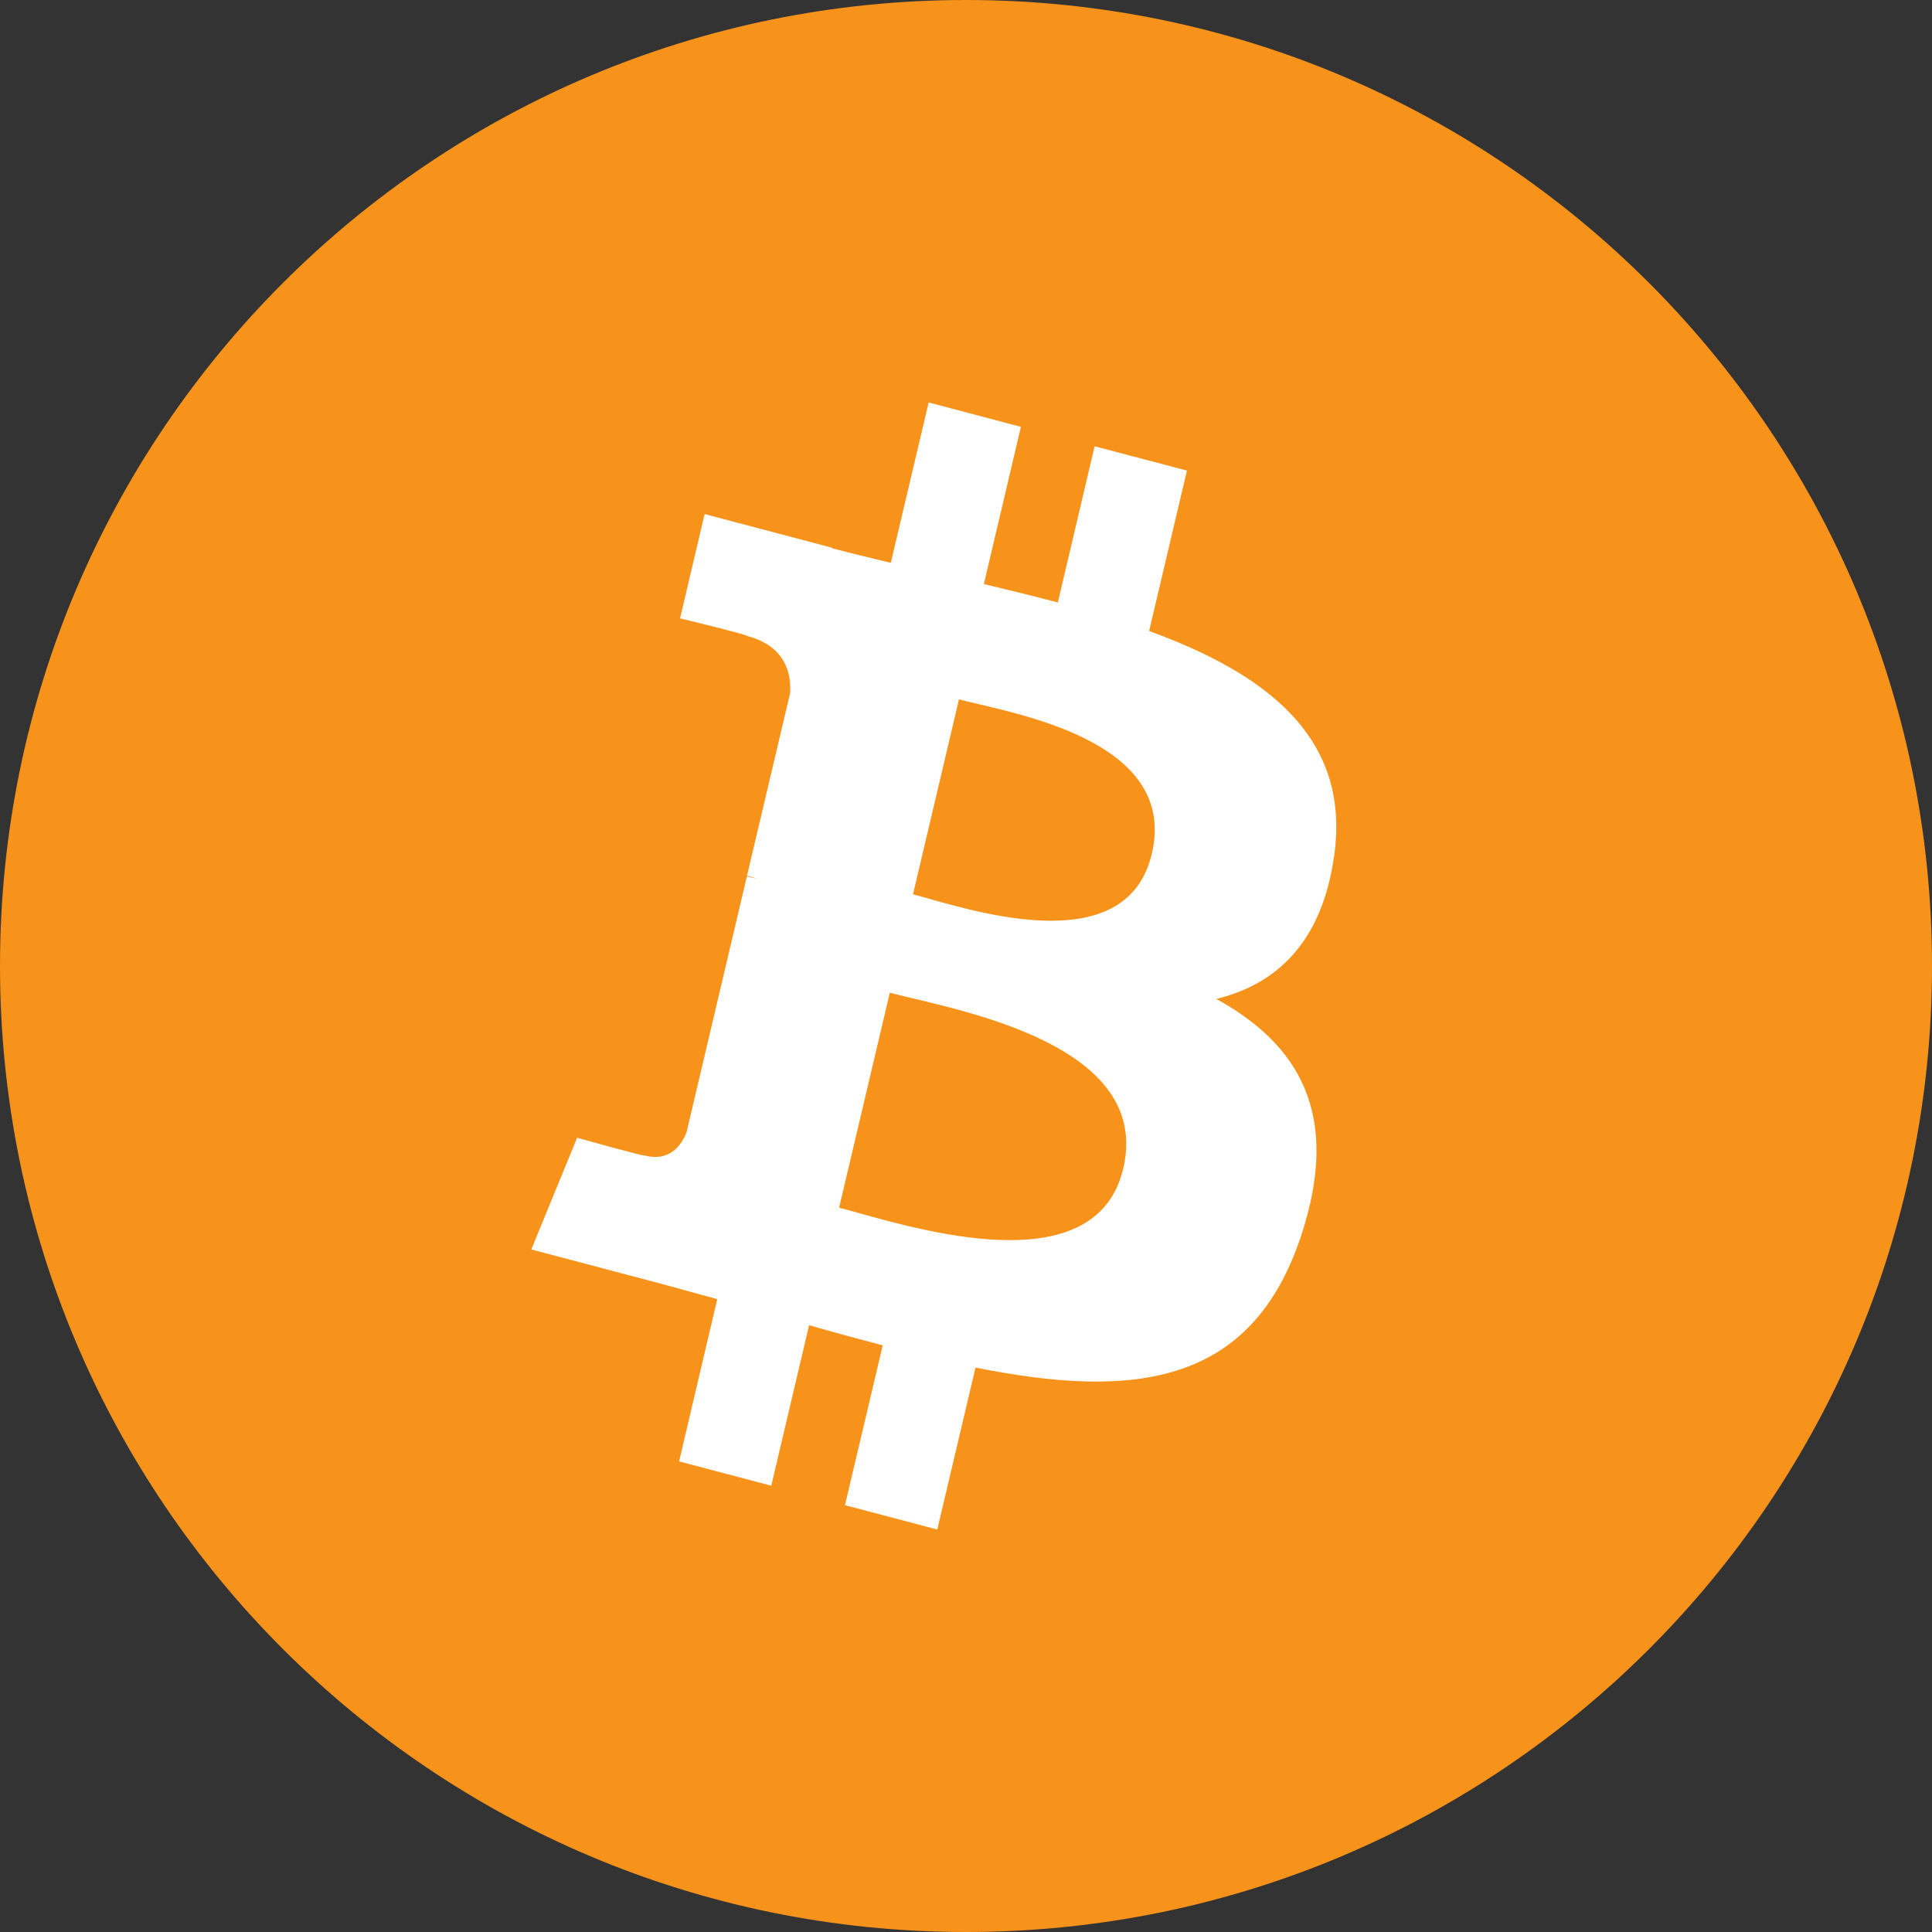
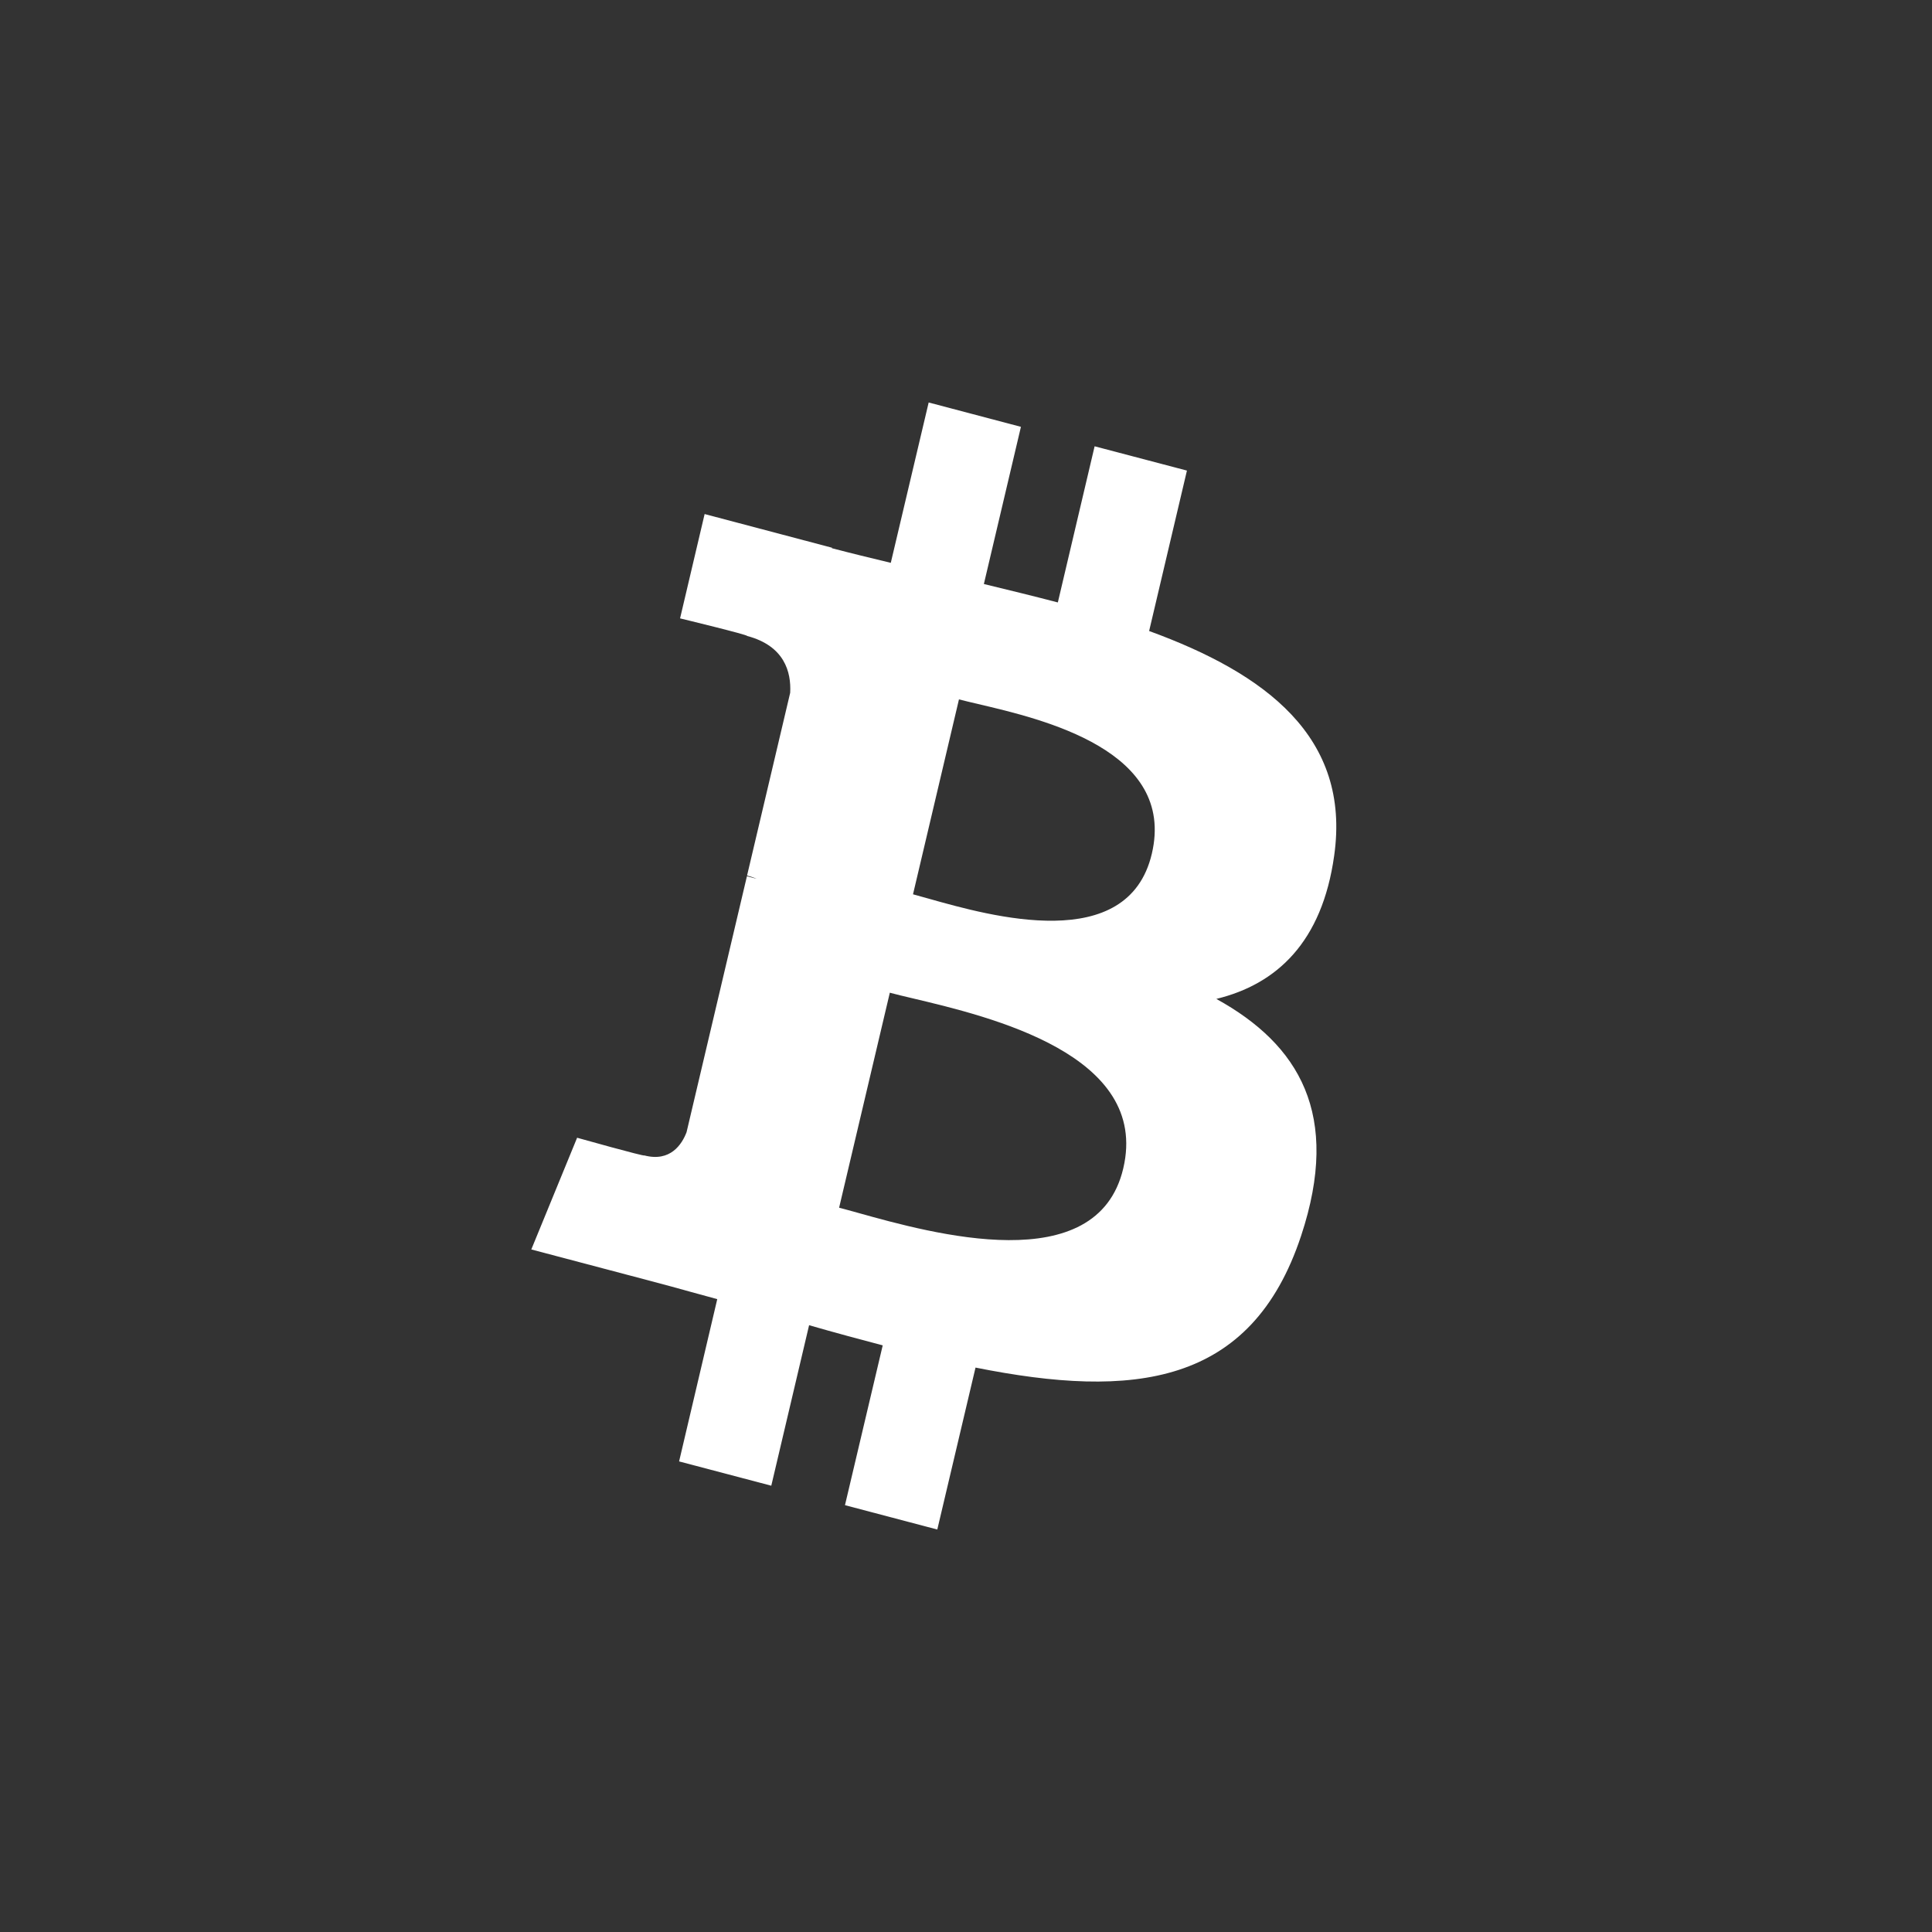
<svg xmlns="http://www.w3.org/2000/svg" width="28" height="28" viewBox="0 0 28 28" fill="none">
  <rect x="0" y="0" width="28" height="28" fill="#333333" stroke="none" />
-   <path fill-rule="evenodd" clip-rule="evenodd" d="M14 28C21.732 28 28 21.732 28 14C28 6.268 21.732 0 14 0C6.268 0 0 6.268 0 14C0 21.732 6.268 28 14 28Z" fill="#F7931A" />
  <path fill-rule="evenodd" clip-rule="evenodd" d="M19.336 12.4C19.579 10.683 18.344 9.761 16.654 9.145L17.202 6.82L15.864 6.468L15.331 8.731C14.979 8.639 14.618 8.551 14.259 8.464L14.796 6.186L13.459 5.833L12.91 8.157C12.619 8.087 12.334 8.018 12.056 7.945L12.058 7.938L10.212 7.45L9.856 8.962C9.856 8.962 10.849 9.202 10.828 9.217C11.37 9.36 11.468 9.74 11.452 10.04L10.827 12.689C10.865 12.699 10.913 12.713 10.966 12.736L10.921 12.724C10.89 12.716 10.858 12.707 10.825 12.699L9.95 16.409C9.884 16.583 9.716 16.845 9.337 16.745C9.35 16.766 8.364 16.489 8.364 16.489L7.7 18.108L9.441 18.568C9.636 18.619 9.828 18.672 10.018 18.725C10.145 18.759 10.27 18.794 10.395 18.828L9.842 21.18L11.178 21.532L11.726 19.206C12.091 19.311 12.446 19.407 12.793 19.498L12.246 21.814L13.584 22.167L14.138 19.82C16.419 20.276 18.135 20.092 18.857 17.909C19.439 16.152 18.828 15.138 17.628 14.477C18.502 14.264 19.161 13.656 19.336 12.4ZM16.279 16.934C15.9 18.546 13.514 17.879 12.422 17.574C12.324 17.547 12.236 17.522 12.161 17.503L12.896 14.387C12.987 14.412 13.098 14.438 13.225 14.468C14.354 14.736 16.668 15.285 16.279 16.934ZM13.452 13.022C14.362 13.279 16.347 13.839 16.693 12.374C17.046 10.875 15.117 10.424 14.174 10.203C14.068 10.178 13.975 10.156 13.898 10.136L13.232 12.961C13.295 12.978 13.369 12.999 13.452 13.022Z" fill="white" />
</svg>